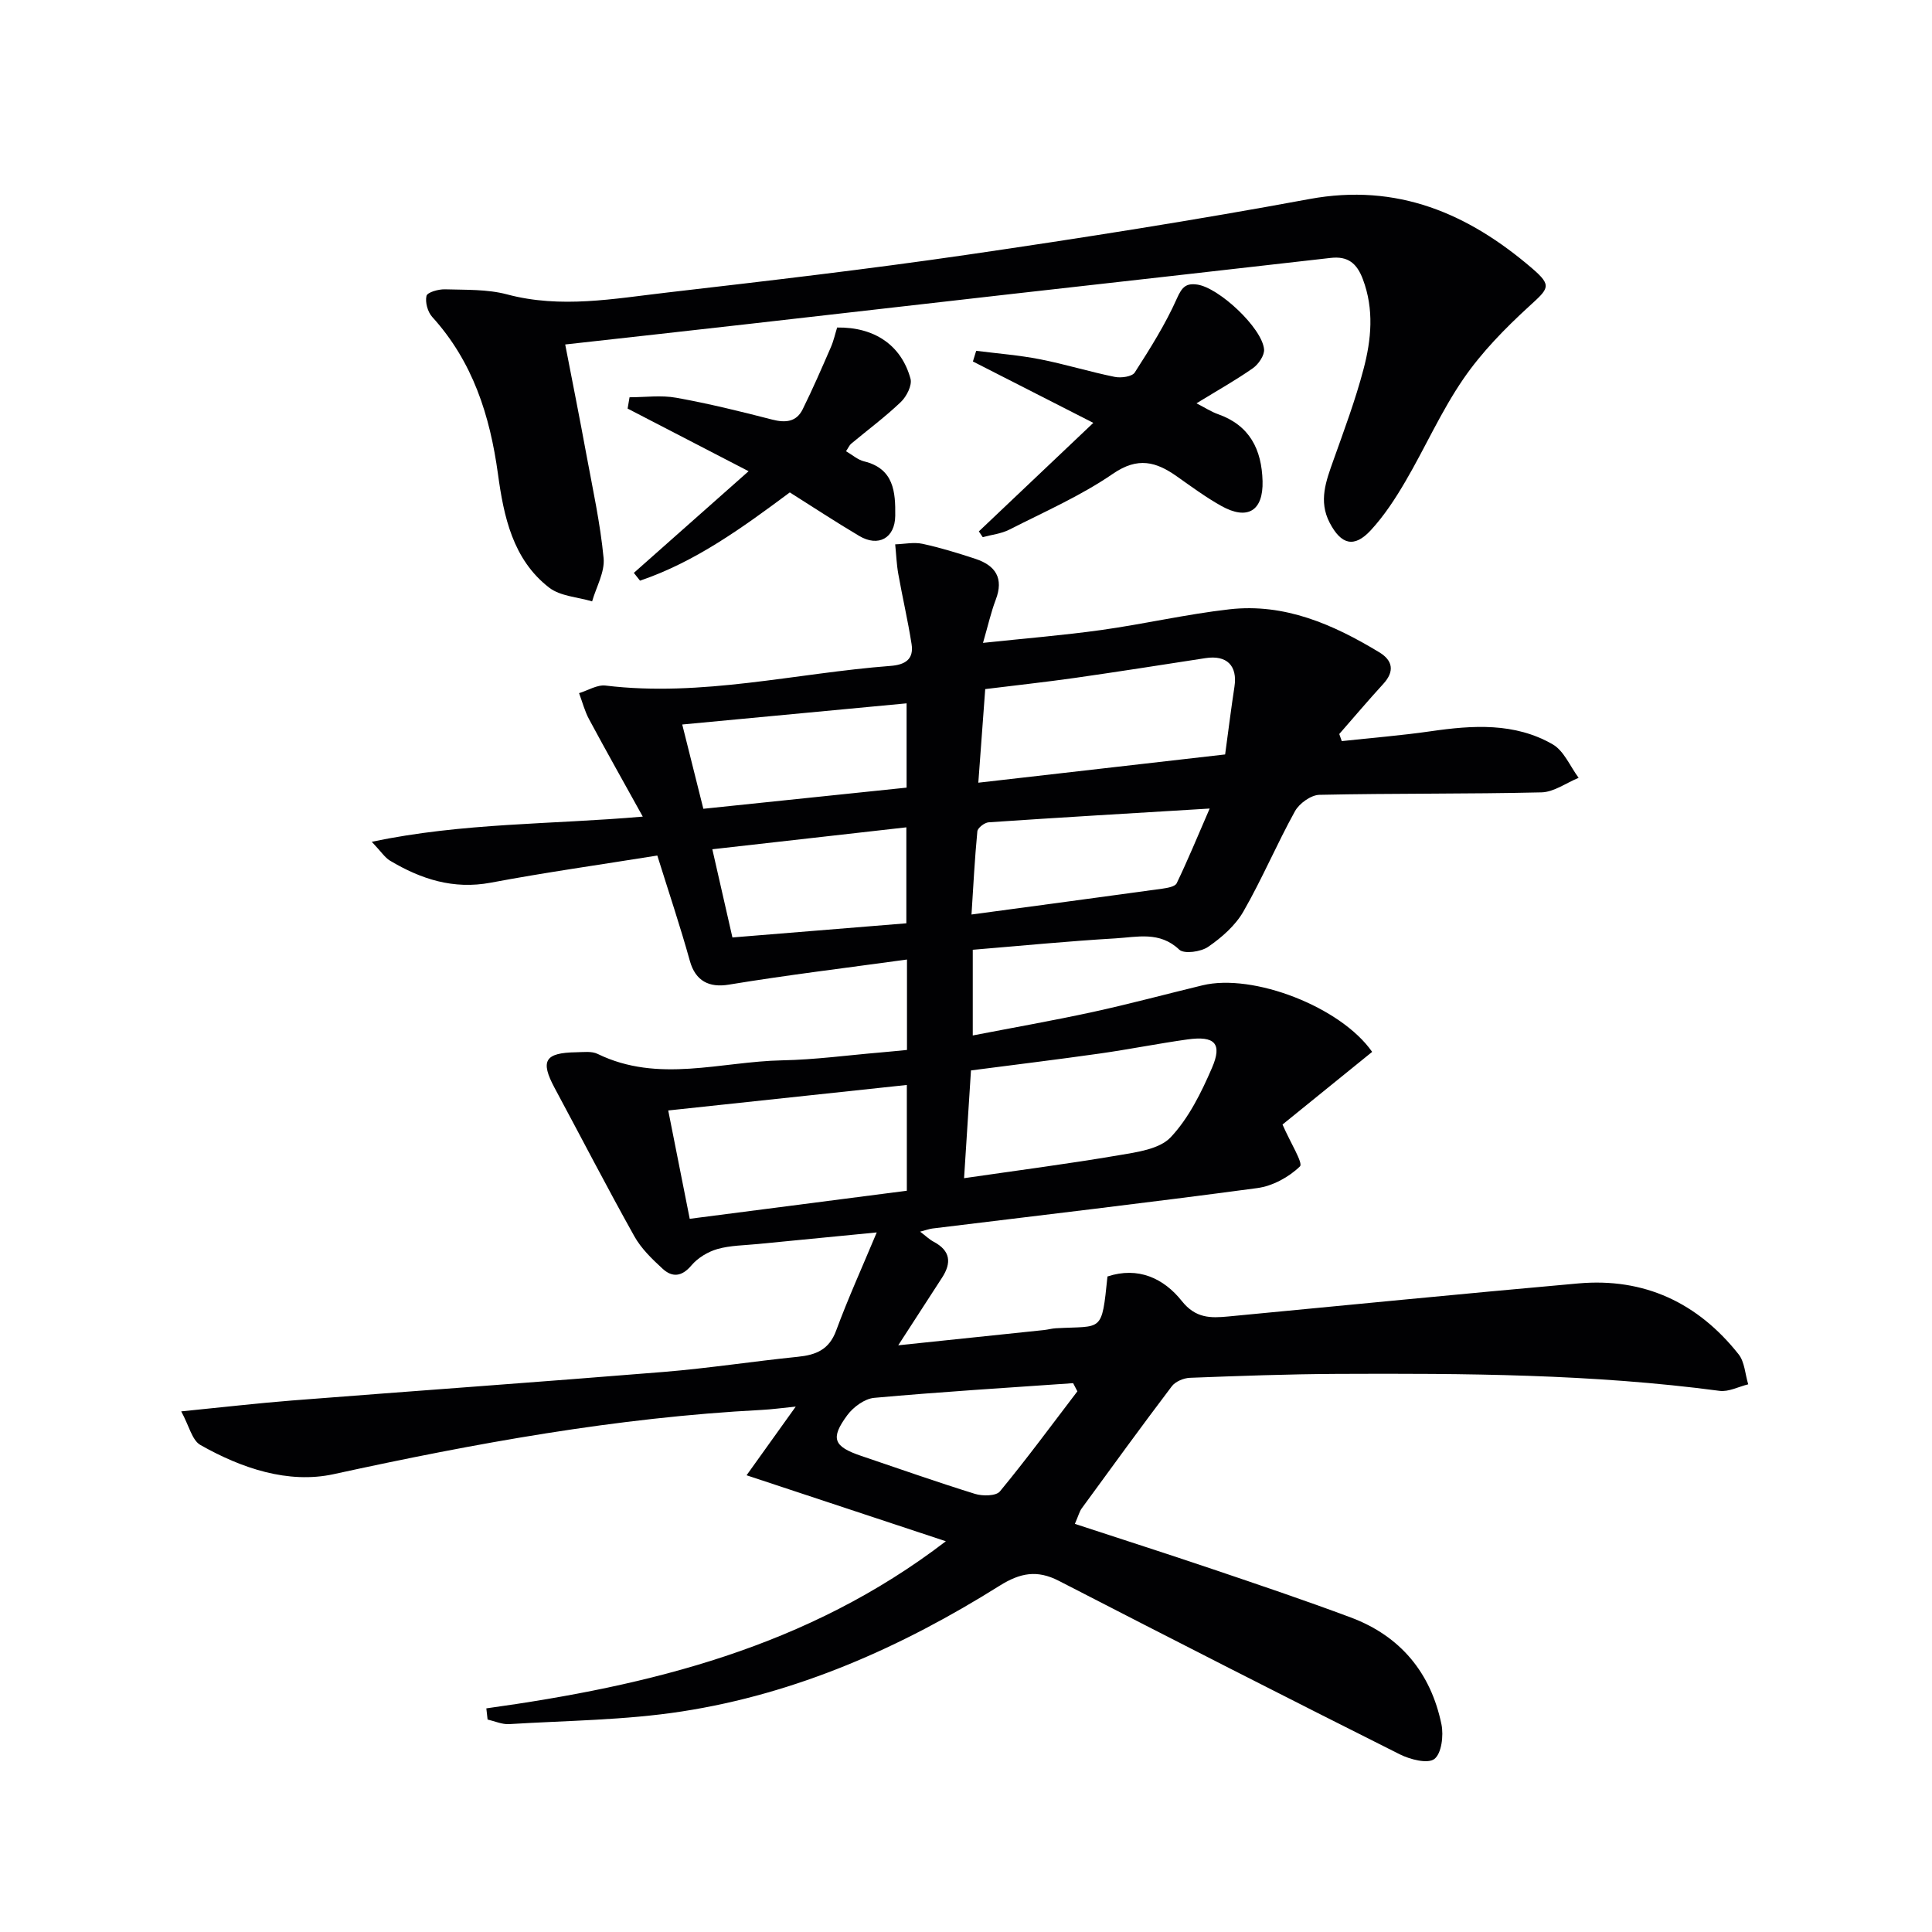
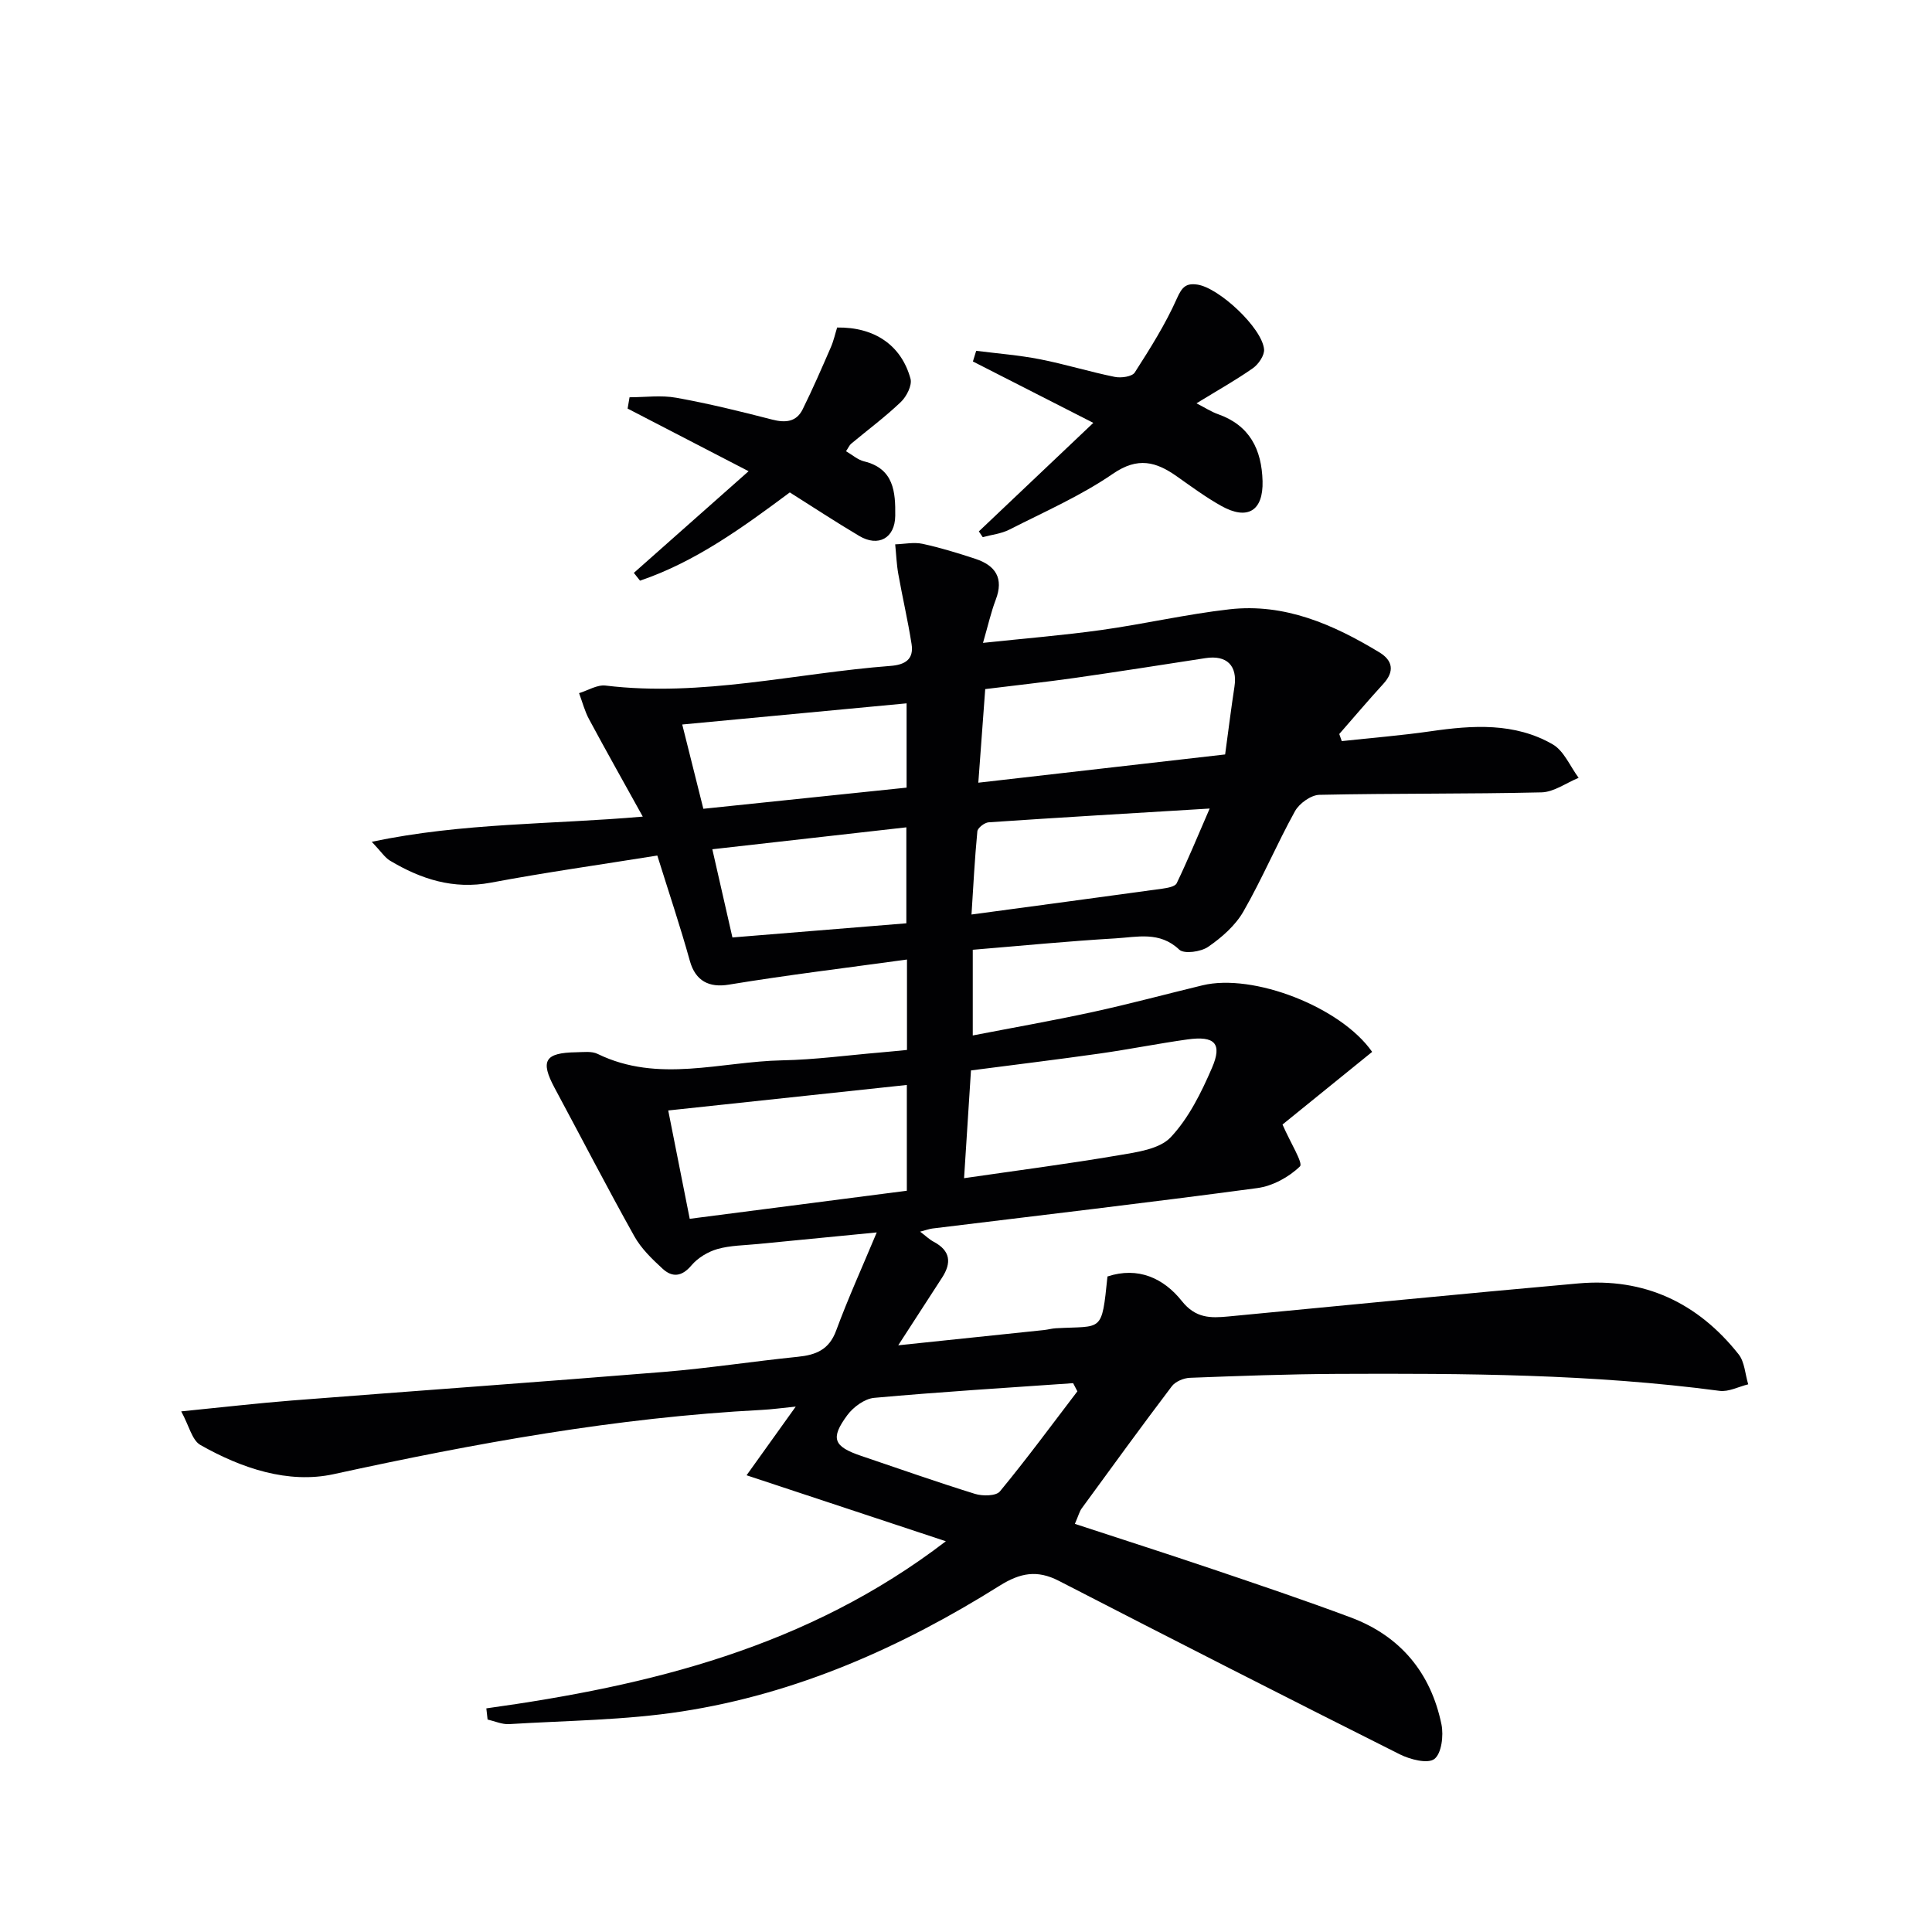
<svg xmlns="http://www.w3.org/2000/svg" enable-background="new 0 0 400 400" viewBox="0 0 400 400">
  <g fill="#010103">
    <path d="m100.69 353.7c33.85-4.7 66.48-12.63 95.14-34.6-14.08-4.66-27.34-9.05-41.26-13.66 3.28-4.59 6.44-9 10.18-14.22-2.78.28-4.93.58-7.08.69-29.96 1.56-59.32 6.91-88.59 13.3-9.42 2.05-19.09-1.22-27.6-6.05-1.73-.99-2.33-3.97-3.96-6.95 8.75-.87 15.81-1.69 22.89-2.25 25.68-2.01 51.37-3.83 77.04-5.92 9.27-.76 18.48-2.19 27.73-3.13 3.74-.38 6.47-1.45 7.93-5.41 2.46-6.66 5.4-13.14 8.41-20.34-8.83.86-16.72 1.62-24.6 2.4-2.81.28-5.71.28-8.39 1.04-1.98.57-4.06 1.83-5.38 3.39-1.99 2.36-3.96 2.52-5.95.7-2.19-2.01-4.45-4.19-5.87-6.74-5.67-10.14-11-20.47-16.5-30.7-3.01-5.61-2.05-7.29 4.45-7.39 1.49-.02 3.2-.27 4.45.34 12.57 6.13 25.49 1.58 38.23 1.33 6.8-.13 13.58-1.06 20.36-1.63 1.79-.15 3.58-.34 5.46-.52 0-6.05 0-11.67 0-18.72-12.54 1.73-24.76 3.2-36.89 5.2-4.04.67-6.9-.73-8.06-4.91-1.99-7.15-4.36-14.2-6.74-21.82-11.97 1.92-23.28 3.51-34.49 5.62-7.74 1.45-14.44-.73-20.87-4.57-1.05-.63-1.78-1.81-3.76-3.9 18.98-3.98 37.19-3.55 56.11-5.21-3.98-7.19-7.62-13.64-11.12-20.16-.91-1.68-1.39-3.59-2.07-5.4 1.83-.56 3.75-1.78 5.49-1.57 19.94 2.41 39.33-2.57 58.97-4.07 3.06-.23 4.88-1.37 4.38-4.53-.76-4.86-1.89-9.67-2.75-14.52-.36-2.01-.43-4.08-.64-6.12 1.89-.06 3.86-.49 5.65-.11 3.71.8 7.37 1.93 10.98 3.12 4.14 1.37 5.89 4 4.19 8.45-.98 2.57-1.58 5.29-2.64 8.94 8.76-.93 16.65-1.57 24.48-2.66 8.87-1.24 17.64-3.28 26.54-4.29 11.43-1.3 21.49 3.13 31.01 8.89 2.8 1.69 3.24 3.94.84 6.56-3.11 3.39-6.08 6.91-9.11 10.37.17.49.35.98.52 1.47 6.14-.67 12.31-1.16 18.42-2.04 8.69-1.26 17.37-1.83 25.25 2.71 2.34 1.35 3.61 4.57 5.37 6.93-2.57 1.05-5.11 2.95-7.7 3.01-15.32.36-30.65.18-45.97.51-1.75.04-4.16 1.77-5.06 3.39-3.77 6.82-6.81 14.04-10.69 20.79-1.67 2.9-4.48 5.36-7.28 7.29-1.5 1.04-4.99 1.53-5.99.58-4.06-3.86-8.73-2.59-13.19-2.33-9.76.57-19.5 1.53-29.56 2.36v17.74c8.41-1.63 16.67-3.08 24.86-4.86 7.61-1.66 15.13-3.69 22.7-5.52 10.49-2.54 28.63 4.47 35.13 13.78-6.47 5.24-12.97 10.51-18.56 15.04 1.68 3.87 4.31 7.98 3.61 8.67-2.28 2.22-5.67 4.07-8.84 4.49-22.39 3.01-44.83 5.62-67.26 8.37-.64.08-1.26.32-2.54.65 1.2.91 1.94 1.64 2.82 2.1 3.46 1.84 3.73 4.34 1.72 7.43-2.78 4.27-5.55 8.56-9.07 14 10.96-1.15 20.58-2.15 30.2-3.16.82-.09 1.64-.33 2.46-.37 9.67-.54 9.44 1.09 10.66-10.72 6.34-2.09 11.64.36 15.39 5.08 2.87 3.61 5.96 3.55 9.64 3.2 24.14-2.3 48.28-4.69 72.44-6.84 13.66-1.22 24.75 4 33.19 14.66 1.27 1.6 1.36 4.13 2 6.23-1.98.48-4.05 1.6-5.94 1.35-26.31-3.49-52.76-3.63-79.22-3.51-10.15.05-20.29.42-30.43.81-1.29.05-2.99.76-3.74 1.74-6.33 8.35-12.48 16.83-18.66 25.29-.46.63-.65 1.44-1.42 3.21 9.71 3.19 19.13 6.2 28.5 9.37 9.58 3.24 19.16 6.47 28.63 10.01 10.28 3.85 16.57 11.46 18.77 22.14.47 2.31.02 6.02-1.47 7.16-1.38 1.05-5.03.1-7.17-.97-23.6-11.84-47.12-23.83-70.59-35.92-4.49-2.31-7.99-1.65-12.24 1.01-20.3 12.74-42.01 22.37-65.81 26.04-11.77 1.82-23.81 1.88-35.74 2.62-1.47.09-2.98-.61-4.47-.95-.09-.78-.18-1.54-.26-2.31zm87.06-129.07c-16.48 1.76-32.71 3.49-49.4 5.28 1.55 7.83 2.95 14.88 4.45 22.43 15.32-1.98 30.18-3.9 44.95-5.81 0-7.69 0-14.8 0-21.9zm11.85 19.3c11.1-1.61 21.58-2.97 31.98-4.74 3.77-.64 8.46-1.26 10.79-3.72 3.74-3.97 6.34-9.25 8.55-14.36 2.2-5.07.59-6.69-5.05-5.91-6.07.85-12.09 2.06-18.16 2.92-8.8 1.25-17.63 2.32-26.68 3.5-.47 7.29-.91 14.23-1.43 22.31zm54.05-87.73c.71-5.19 1.25-9.61 1.93-14.02.67-4.36-1.59-6.61-6.01-5.92-8.99 1.39-17.98 2.8-26.99 4.09-6.06.86-12.14 1.52-18.6 2.32-.48 6.45-.93 12.65-1.43 19.38 17.37-2 34.12-3.91 51.1-5.85zm-108.03 11.25c14.29-1.49 28.22-2.94 42.08-4.38 0-5.93 0-11.51 0-17.45-15.61 1.47-30.89 2.92-46.45 4.38 1.6 6.38 3 11.97 4.37 17.45zm104.83-.05c-16.34.99-31.05 1.85-45.76 2.85-.85.06-2.27 1.15-2.34 1.87-.55 5.71-.84 11.44-1.21 17.22 13.56-1.83 26.54-3.56 39.51-5.35 1.05-.15 2.63-.42 2.97-1.12 2.26-4.69 4.25-9.52 6.83-15.47zm-62.8 23.76c0-6.79 0-12.84 0-19.87-13.64 1.54-26.84 3.03-40.17 4.54 1.5 6.59 2.78 12.19 4.16 18.26 12.26-1.01 24.19-1.97 36.01-2.93zm35.41 96.9c-.29-.56-.59-1.13-.88-1.69-13.73.96-27.48 1.8-41.19 3.04-1.98.18-4.32 1.9-5.57 3.59-3.56 4.83-2.84 6.49 2.89 8.43 7.84 2.65 15.65 5.41 23.55 7.86 1.57.49 4.36.46 5.16-.51 5.56-6.73 10.74-13.78 16.04-20.72z" />
-     <path d="m117.02 71.32c1.5 7.75 2.99 15.19 4.36 22.66 1.32 7.17 2.9 14.33 3.59 21.57.28 2.88-1.52 5.97-2.38 8.96-3.01-.91-6.59-1.06-8.91-2.86-7.53-5.83-9.39-14.77-10.58-23.49-1.67-12.17-5.21-23.28-13.62-32.55-.94-1.04-1.49-3.05-1.18-4.35.18-.75 2.49-1.4 3.82-1.36 4.3.13 8.77-.04 12.86 1.05 11.14 2.97 22.11.89 33.1-.38 20.77-2.41 41.56-4.82 62.25-7.84 23.65-3.45 47.27-7.17 70.77-11.52 18.18-3.36 32.88 2.99 46.12 14.36 4.21 3.62 3.41 4.15-.64 7.86-4.97 4.55-9.81 9.49-13.6 15.01-4.59 6.68-7.9 14.22-12.01 21.24-2.08 3.56-4.39 7.1-7.17 10.11-3.44 3.72-6.14 2.97-8.5-1.55s-.75-8.67.77-12.95c2.22-6.24 4.55-12.46 6.23-18.85 1.62-6.12 2.22-12.38-.13-18.62-1.23-3.28-3.07-4.84-6.68-4.42-21.93 2.52-43.86 4.96-65.8 7.44-18.31 2.07-36.61 4.19-54.92 6.26-12.5 1.42-25.02 2.8-37.75 4.22z" />
    <path d="m247.72 83.5c1.79.92 3.05 1.75 4.43 2.24 6.59 2.32 9.07 7.3 9.25 13.88.16 6.13-3.09 8.18-8.56 5.12-3.18-1.78-6.15-3.97-9.14-6.08-4.32-3.06-8.1-4.13-13.27-.58-6.66 4.58-14.2 7.88-21.45 11.57-1.67.85-3.67 1.06-5.52 1.56-.27-.4-.53-.8-.8-1.19 7.77-7.36 15.53-14.73 23.7-22.47-8.7-4.43-16.82-8.57-24.93-12.71.23-.74.45-1.47.68-2.21 4.4.56 8.85.9 13.2 1.75 5.2 1.02 10.29 2.6 15.48 3.65 1.31.27 3.59-.04 4.15-.91 3.18-4.96 6.36-10 8.74-15.36 1.05-2.36 1.9-3.17 4.21-2.84 4.47.64 13.4 8.95 13.82 13.39.12 1.25-1.15 3.1-2.31 3.92-3.52 2.47-7.29 4.58-11.68 7.27z" />
    <path d="m154.99 97.56c-8.74-4.52-16.89-8.75-25.05-12.97.13-.78.26-1.56.4-2.34 3.23 0 6.54-.47 9.67.1 6.68 1.2 13.29 2.82 19.86 4.52 2.76.71 5.01.5 6.31-2.12 2.09-4.22 3.96-8.54 5.84-12.86.58-1.33.89-2.78 1.3-4.08 7.7-.12 13.29 3.64 15.19 10.6.37 1.35-.81 3.68-1.99 4.81-3.23 3.09-6.86 5.78-10.3 8.65-.36.3-.55.8-1.06 1.55 1.29.75 2.43 1.78 3.74 2.1 6.2 1.51 6.51 6.38 6.45 11.28-.06 4.63-3.5 6.51-7.46 4.16-4.84-2.87-9.55-5.97-14.37-9.01-9.82 7.31-19.54 14.37-31.01 18.27-.43-.54-.85-1.07-1.28-1.61 7.78-6.9 15.56-13.79 23.76-21.05z" />
  </g>
</svg>